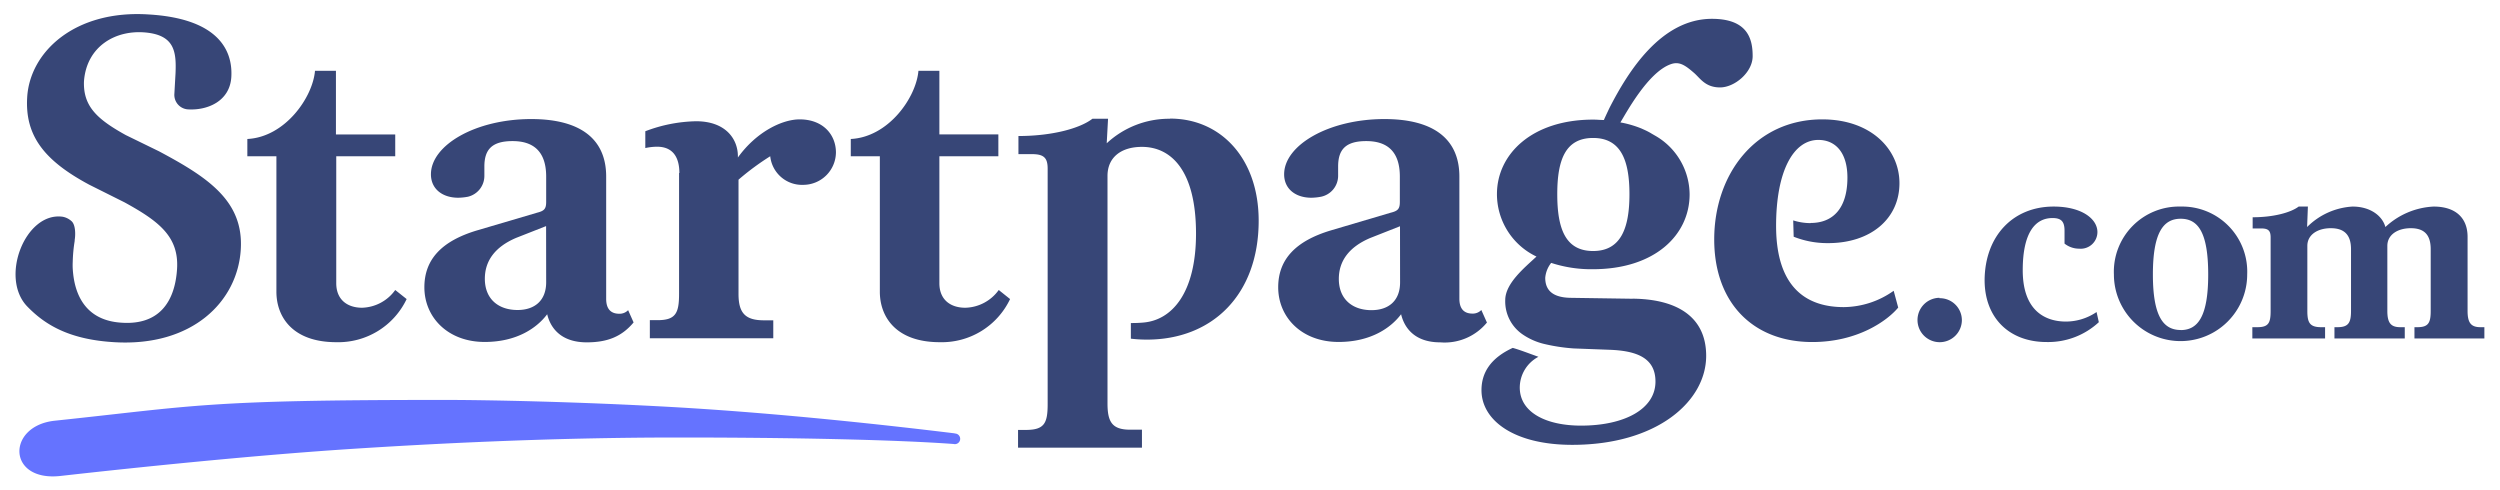
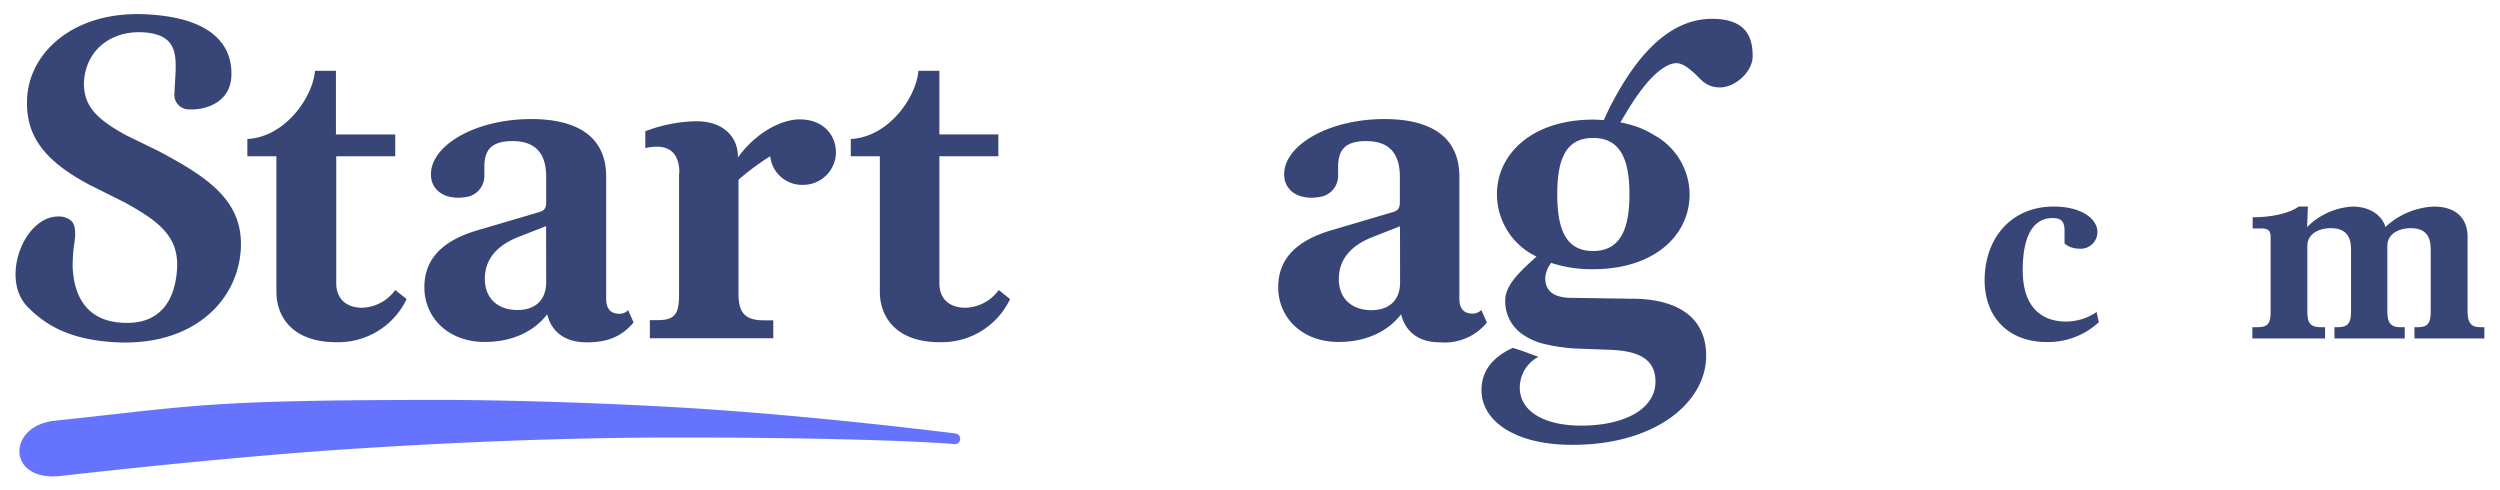
<svg xmlns="http://www.w3.org/2000/svg" viewBox="0 0 320 62.75" width="320" height="62.75">
-   <path fill="#374677" d="M231.74,28.56a7.37,7.37,0,0,1-2.21-.35l.06,2.09a11.68,11.68,0,0,0,4.42.82c5.46,0,9.12-3.14,9.12-7.67,0-4.36-3.66-8.17-9.88-8.17-8.54,0-13.83,7-13.83,15.37,0,8.14,5,13.13,12.55,13.13,5.87,0,9.65-2.78,11-4.41l-.58-2.15A11.16,11.16,0,0,1,236,39.31c-4.36,0-8.66-2.09-8.66-10.4,0-7,2.21-11,5.41-11,2.15,0,3.72,1.57,3.72,4.82,0,3.95-1.86,5.81-4.71,5.81" />
  <path fill="#374677" d="M68.7,27.24,61,29.51c-4.42,1.34-6.68,3.66-6.68,7.26,0,3.84,3,7,7.72,7,4.19,0,6.74-1.86,8-3.55.41,1.74,1.75,3.6,5.06,3.6,2.67,0,4.5-.75,6-2.55l-.7-1.57a1.51,1.51,0,0,1-1.13.46c-1,0-1.68-.52-1.68-1.91V22.6c0-5-3.55-7.36-9.59-7.36-7.15,0-12.84,3.35-12.84,7.07,0,1.91,1.51,3,3.49,3a7.18,7.18,0,0,0,1.25-.13A2.74,2.74,0,0,0,62,22.5V21.32c0-2.15.93-3.26,3.61-3.26,2.38,0,4.3,1.05,4.3,4.54v3.25c0,.93-.29,1.16-1.22,1.39m1.22,8.89c0,2.33-1.46,3.55-3.66,3.55-2.45,0-4.19-1.4-4.19-4,0-2.27,1.28-4.07,4-5.23l3.84-1.51Z" />
  <path fill="#374677" d="M209,38.24l-8.07-.12c-1.92-.06-3.14-.76-3.14-2.56a3.57,3.57,0,0,1,.76-1.91,16.47,16.47,0,0,0,5.34.81c7.9,0,12.38-4.36,12.38-9.59a8.71,8.71,0,0,0-4.3-7.44l-.52-.3a7.77,7.77,0,0,0-.9-.48l-.44-.2a13.68,13.68,0,0,0-2.37-.72l-.33-.06c.7-1.12,3.52-6.44,6.47-7.46,1.07-.37,1.81.12,3,1.16.78.7,1.43,1.82,3.29,1.82s4.17-1.93,4.17-4-.53-4.78-5.21-4.78c-6.53,0-10.74,6.76-13.12,11.41,0,0-.57,1.19-.71,1.54-.45,0-.9-.05-1.37-.05-7.84,0-12.32,4.42-12.32,9.53a8.85,8.85,0,0,0,5.06,8c-1.57,1.46-4,3.44-4,5.58a5.12,5.12,0,0,0,2.19,4.36A8.3,8.3,0,0,0,197.55,44a23.25,23.25,0,0,0,3.89.6l4.53.17c3.55.12,5.93,1.05,5.93,4.07,0,3.54-4,5.64-9.53,5.64-4.47,0-7.84-1.69-7.84-4.88a4.47,4.47,0,0,1,2.39-3.93c-1.24-.44-2.35-.88-3.29-1.14-2.8,1.29-4,3.15-4,5.41,0,3.84,4.12,7,11.62,7,10.86,0,17.14-5.58,17.14-11.39,0-5.12-3.9-7.27-9.42-7.32m-5.05-20.57c3.54,0,4.65,2.84,4.65,7.2s-1.11,7.27-4.65,7.27-4.59-2.85-4.59-7.27,1.05-7.2,4.59-7.2" />
  <path fill="#374677" d="M35.38,37.35c0,3.14,2,6.45,7.67,6.45a9.69,9.69,0,0,0,9-5.52l-1.46-1.16a5.41,5.41,0,0,1-4.24,2.27c-1.86,0-3.31-1-3.31-3.14V20h7.55V17.21H43V9.06H40.32c-.29,3.42-3.84,8.49-8.66,8.73V20h3.72Z" />
  <path fill="#374677" d="M9.55,30.78c.12-.65.16-2.05-.44-2.51A2.3,2.3,0,0,0,8,27.74c-4.77-.64-8.08,7.82-4.5,11.5,2.28,2.35,5.38,4.22,11.12,4.56,10,.6,15.8-5.21,16.2-11.88.38-6.2-4.21-9.22-10.48-12.56l-4.24-2.07c-3.61-2-5.48-3.65-5.35-6.9.33-4.41,4-6.64,8-6.22,3.58.38,3.83,2.45,3.72,5.17L22.32,12a1.86,1.86,0,0,0,1.74,2c2.44.15,5.36-1,5.55-4.15.21-3.59-1.89-7.49-10.59-8C9.62,1.24,3.83,6.6,3.48,12.45c-.3,4.93,2.19,8.11,7.94,11.19l4.52,2.26c4.4,2.42,7,4.39,6.72,8.57s-2.32,7.34-7.52,6.8-5.72-5.15-5.83-6.88a8.81,8.81,0,0,1,0-.89,19.18,19.18,0,0,1,.26-2.72" />
  <path fill="#374677" d="M86.92,22.14V37.61c0,2.44-.41,3.37-2.74,3.37h-1V43.3h15.8V41H97.78c-2.38,0-3.25-.93-3.25-3.37V23a33.12,33.12,0,0,1,4.06-3,4.09,4.09,0,0,0,4.25,3.66A4.19,4.19,0,0,0,107,19.52c0-2.26-1.63-4.24-4.65-4.24-2.21,0-5.52,1.57-7.9,4.88V20c0-2.21-1.57-4.48-5.35-4.48a19.11,19.11,0,0,0-6.5,1.28v2.15a7.19,7.19,0,0,1,1.51-.17c2,0,2.85,1.33,2.85,3.37" />
  <path fill="#374677" d="M123.55,39.39c-1.86,0-3.31-1-3.31-3.14V20h7.55V17.2h-7.55V9.06h-2.68c-.29,3.43-3.83,8.49-8.66,8.73V20h3.72V37.35c0,3.14,2,6.45,7.67,6.45a9.67,9.67,0,0,0,9-5.52l-1.45-1.16a5.43,5.43,0,0,1-4.24,2.27" />
-   <path fill="#374677" d="M248.25,38.12A2.84,2.84,0,1,0,251.12,41a2.82,2.82,0,0,0-2.87-2.83" />
  <path fill="#374677" d="M264.44,41.16c-2.55,0-5.53-1.29-5.53-6.57,0-4.85,1.62-6.68,3.81-6.68,1.11,0,1.54.43,1.54,1.62v1.65a3,3,0,0,0,1.87.65,2.14,2.14,0,0,0,2.34-2.12c0-1.69-2-3.27-5.61-3.27-5.2,0-8.79,3.77-8.83,9.41,0,4.81,3.12,7.93,7.94,7.93a9.53,9.53,0,0,0,6.68-2.54l-.29-1.3a7,7,0,0,1-3.92,1.22" />
-   <path fill="#374677" d="M279.13,26.44a8.34,8.34,0,0,0-8.55,8.69,8.53,8.53,0,1,0,17.06,0,8.33,8.33,0,0,0-8.51-8.69m0,15.8c-2.23,0-3.56-1.76-3.56-7.11S276.9,28,279.13,28s3.52,1.76,3.52,7.14-1.33,7.11-3.52,7.11" />
  <path fill="#374677" d="M317.5,41.88c-1.22,0-1.65-.57-1.65-2.08V30.32c0-2.41-1.51-3.88-4.35-3.88a9.72,9.72,0,0,0-6.17,2.62c-.36-1.36-1.84-2.62-4.21-2.62a8.94,8.94,0,0,0-5.81,2.62l.1-2.62h-1.18c-1,.76-3.2,1.37-5.89,1.37v1.43h1.08c.93,0,1.22.29,1.22,1.15V39.8c0,1.51-.25,2.08-1.69,2.08h-.65v1.44h9.31V41.88h-.51c-1.47,0-1.76-.61-1.76-2.08V31.47c0-1.44,1.33-2.26,3-2.26s2.59.79,2.59,2.69v7.9c0,1.51-.33,2.08-1.73,2.08h-.39v1.44h9V41.88h-.58c-1.22,0-1.65-.57-1.65-2.08V31.47c0-1.44,1.33-2.26,3-2.26s2.55.79,2.55,2.69v7.9c0,1.51-.29,2.08-1.69,2.08h-.39v1.44H318V41.88Z" />
-   <path fill="#374677" d="M149.74,15.2a11.74,11.74,0,0,0-8.08,3.14l.17-3.14h-2c-1.57,1.22-5.12,2.21-9.47,2.21v2.32h1.74c1.51,0,2,.47,2,1.86V51.72c0,2.44-.41,3.31-2.79,3.31h-1V57.3h15.86V55h-1.51c-2.32,0-2.9-1-2.9-3.37V22.52c0-2.38,1.74-3.72,4.41-3.72,3.61,0,6.92,2.85,6.92,11.1,0,7.61-3.09,11.1-6.78,11.39-.58.05-1.05.06-1.56.06v2a17.28,17.28,0,0,0,2.06.12c8.37,0,14.3-5.75,14.3-15.22,0-8-4.88-13.07-11.33-13.07" />
  <path fill="#374677" d="M190.31,41.25l-.7-1.57a1.51,1.51,0,0,1-1.13.46c-1,0-1.68-.52-1.68-1.91V22.6c0-5-3.55-7.36-9.59-7.36-7.15,0-12.84,3.35-12.84,7.07,0,1.91,1.51,3,3.48,3a7,7,0,0,0,1.25-.13,2.74,2.74,0,0,0,2.18-2.7V21.32c0-2.15.93-3.26,3.6-3.26,2.39,0,4.3,1.05,4.3,4.54v3.25c0,.93-.29,1.16-1.22,1.39l-7.67,2.27c-4.41,1.34-6.68,3.66-6.68,7.26,0,3.84,3,7,7.73,7,4.18,0,6.74-1.86,8-3.55.41,1.74,1.74,3.6,5,3.6a7,7,0,0,0,6-2.55m-11.13-5.12c0,2.33-1.45,3.55-3.66,3.55-2.44,0-4.18-1.4-4.18-4,0-2.27,1.28-4.07,4-5.23l3.83-1.51Z" />
  <path fill="#6573ff" d="M122.21,55.47c-8.2-1-22-2.55-35.81-3.35-12.5-.71-24.22-.93-29.61-.93-30.66,0-31.68.75-49.77,2.66-6.19.65-6.14,7.85.74,7.07C18,59.77,32.31,58.3,44.55,57.49,54.67,56.83,70,56,86.82,56c14.78,0,27.85.29,35.24.83a.68.68,0,1,0,.15-1.34" />
</svg>